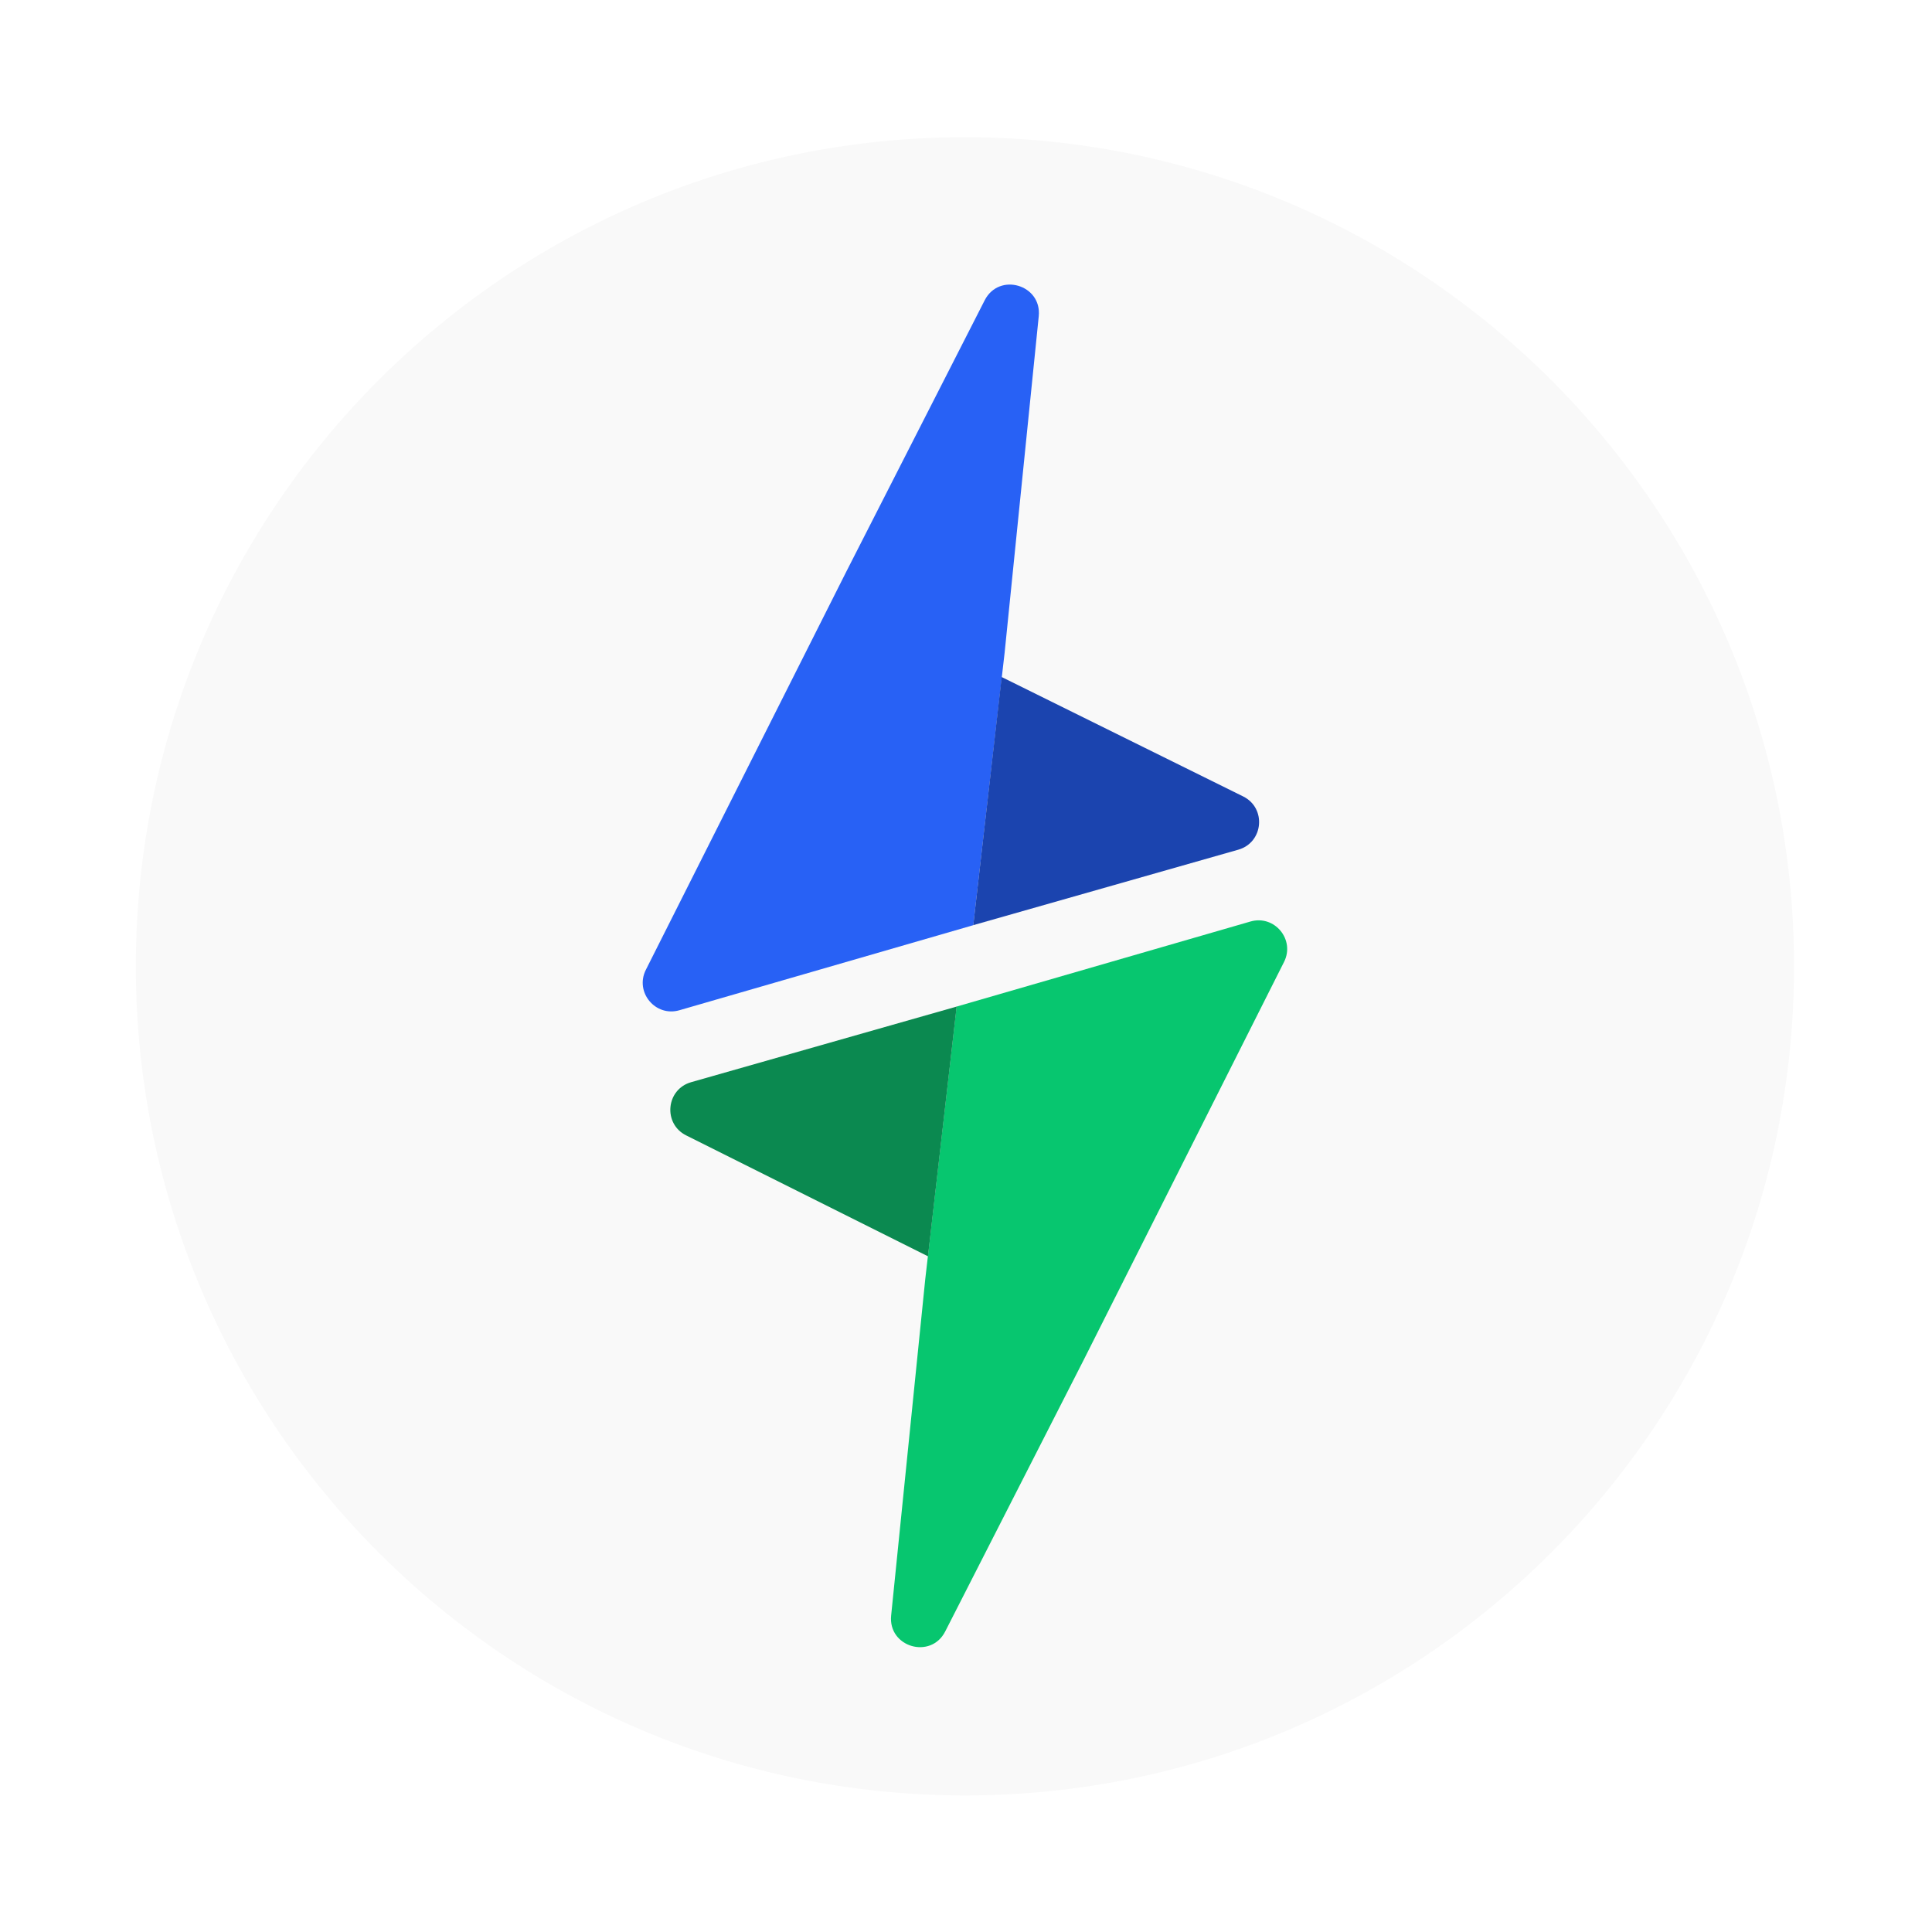
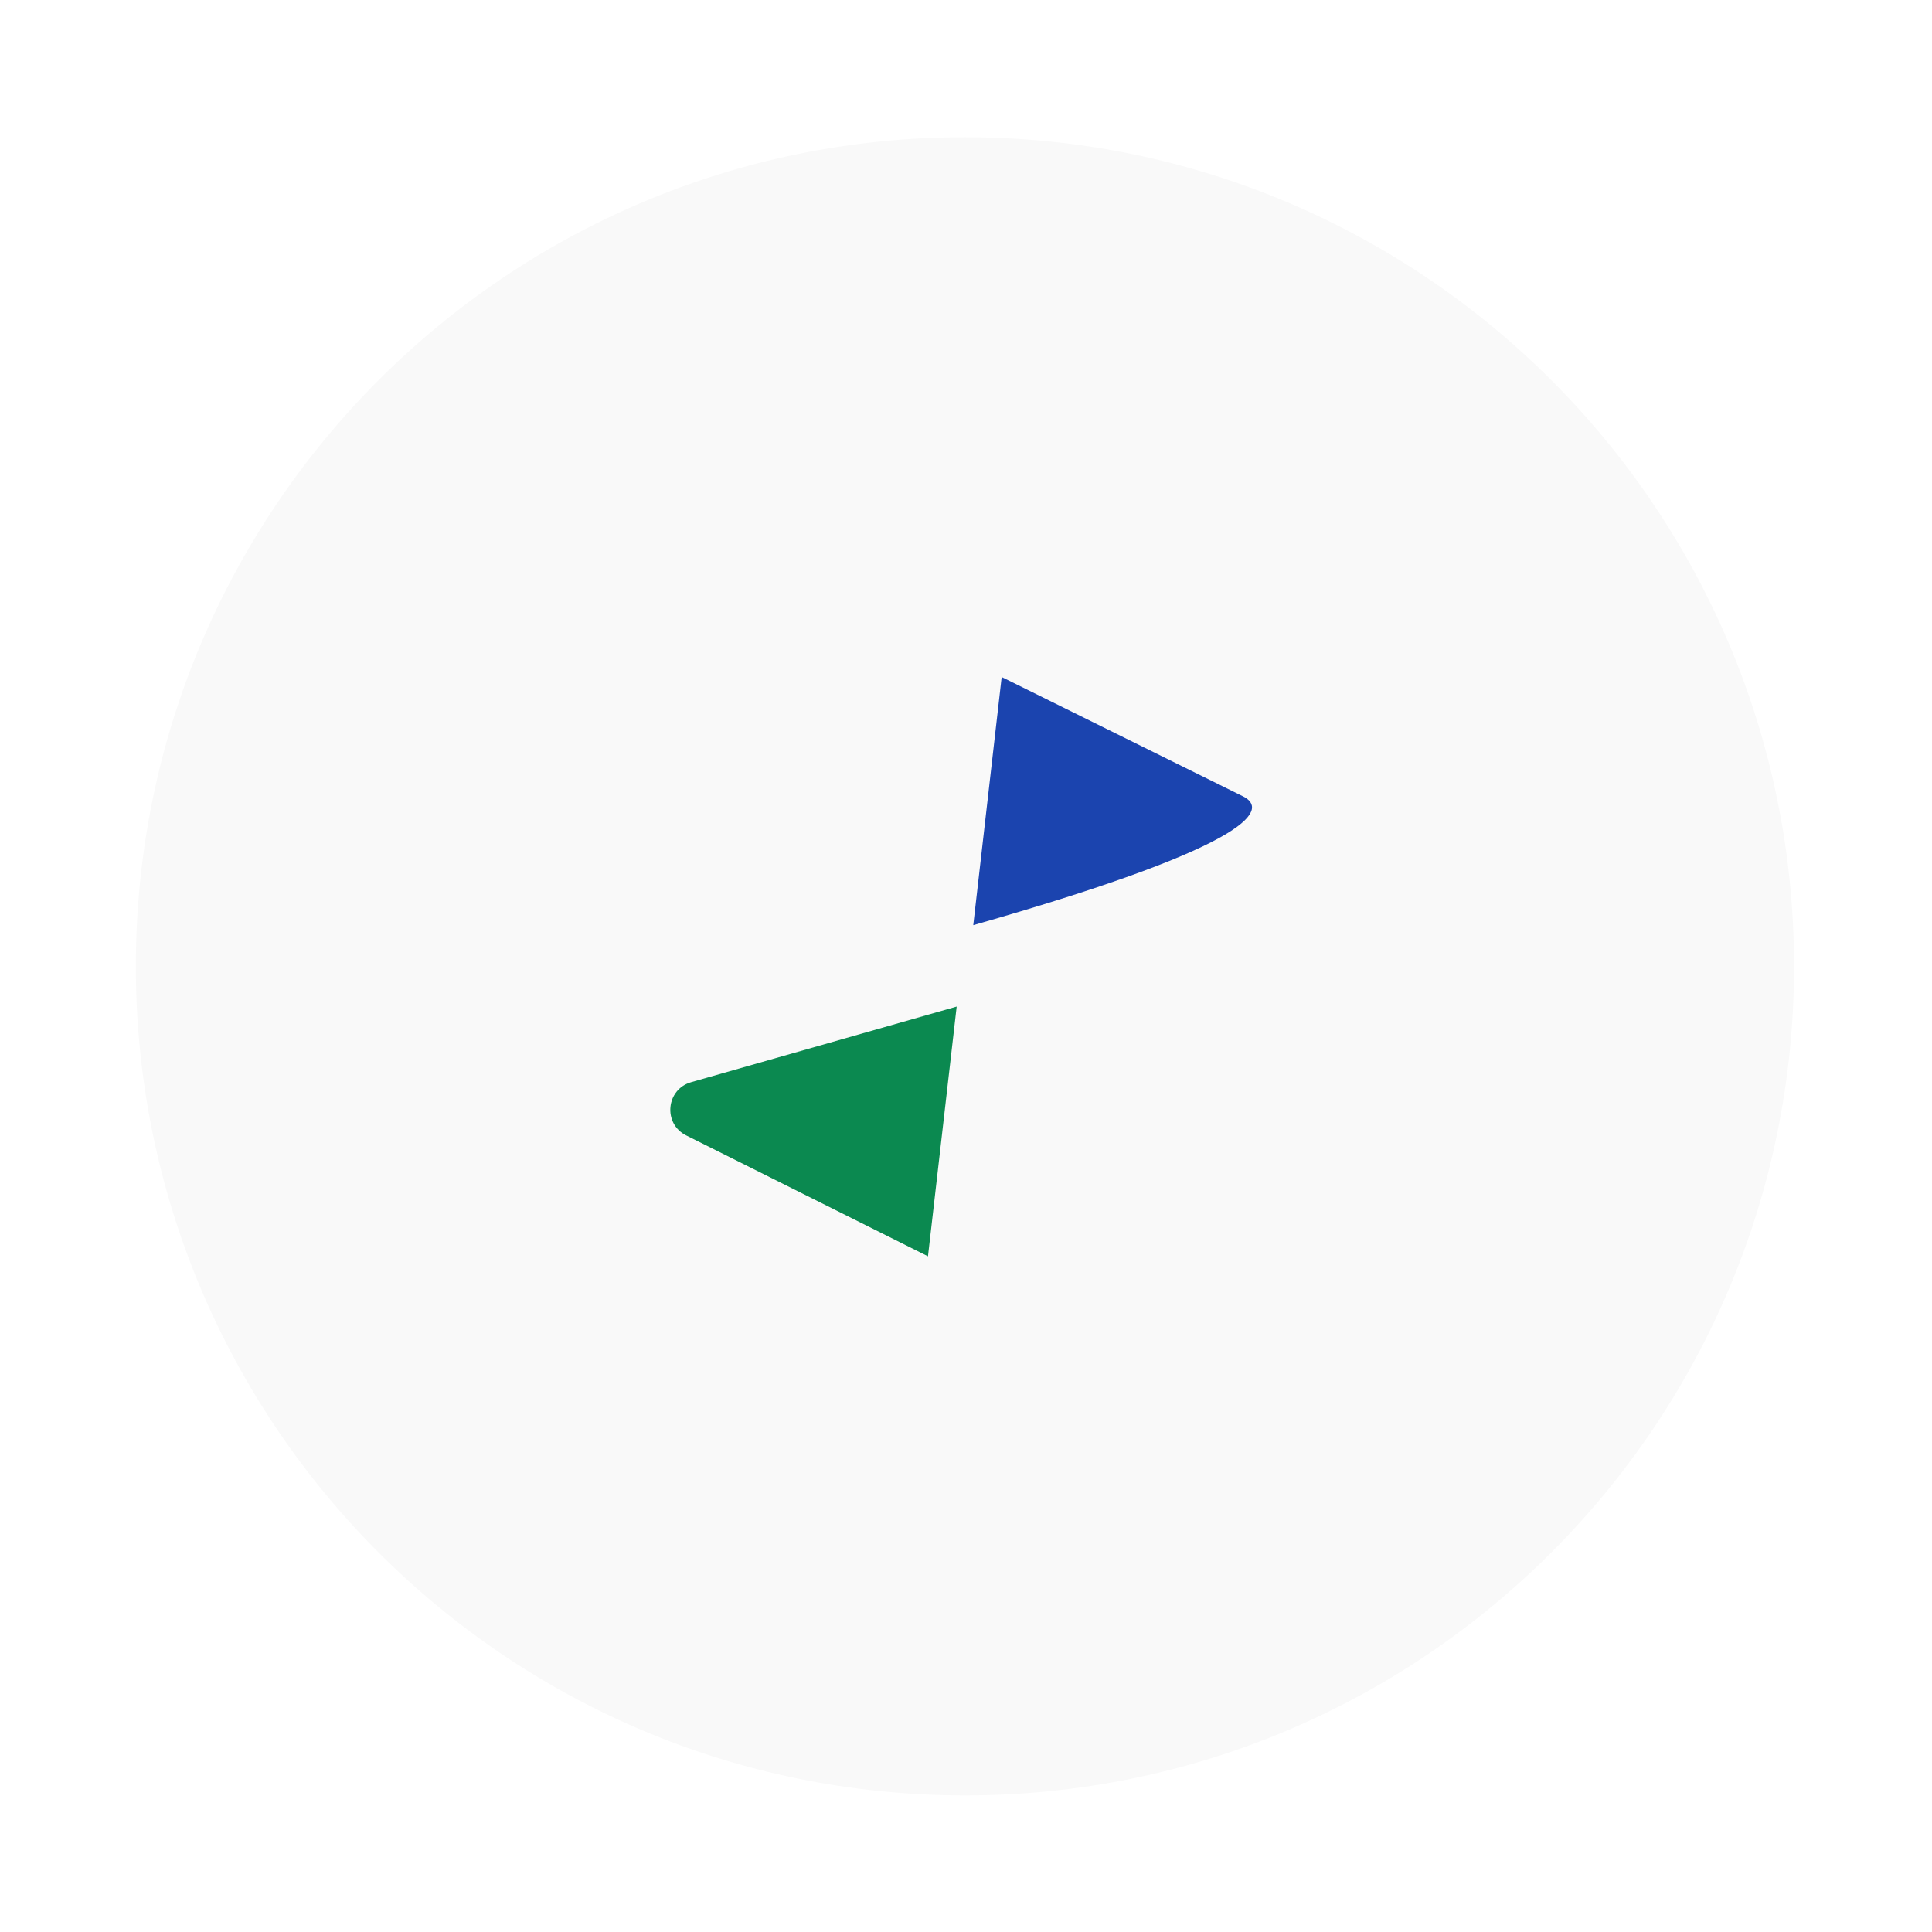
<svg xmlns="http://www.w3.org/2000/svg" width="290" height="290" viewBox="0 0 290 290" fill="none">
  <g filter="url(#filter0_d_61_218)">
    <path d="M269.293 145.049C269.293 213.781 213.575 269.5 144.842 269.5C76.109 269.5 20.391 213.781 20.391 145.049C20.391 76.316 76.109 20.597 144.842 20.597C213.575 20.597 269.293 76.316 269.293 145.049Z" fill="#F9F9F9" />
-     <path fill-rule="evenodd" clip-rule="evenodd" d="M150.799 97.964L155.92 47.465C156.4 42.727 149.968 40.833 147.804 45.076L127.049 85.773L96.945 145.571C95.255 148.927 98.376 152.685 101.985 151.64L146.095 138.873L150.799 97.964Z" fill="#2861F5" />
-     <path d="M146.091 138.87L185.87 127.543C189.656 126.465 190.128 121.29 186.599 119.546L150.354 101.624L146.091 138.87Z" fill="#1B44AF" />
-     <path fill-rule="evenodd" clip-rule="evenodd" d="M138.885 191.999L133.764 242.497C133.284 247.236 139.716 249.13 141.88 244.887L162.635 204.19L192.739 144.392C194.429 141.036 191.308 137.278 187.699 138.322L143.589 151.09L138.885 191.999Z" fill="#07C66F" />
+     <path d="M146.091 138.87C189.656 126.465 190.128 121.29 186.599 119.546L150.354 101.624L146.091 138.87Z" fill="#1B44AF" />
    <path d="M143.601 151.089L103.743 162.44C99.966 163.515 99.485 168.672 102.997 170.428L139.293 188.575L143.601 151.089Z" fill="#0B8950" />
  </g>
  <defs>
    <filter id="filter0_d_61_218" x="0.391" y="0.597" width="288.903" height="288.903" filterUnits="userSpaceOnUse" color-interpolation-filters="sRGB">
      <feFlood flood-opacity="0" result="BackgroundImageFix" />
      <feColorMatrix in="SourceAlpha" type="matrix" values="0 0 0 0 0 0 0 0 0 0 0 0 0 0 0 0 0 0 127 0" result="hardAlpha" />
      <feOffset />
      <feGaussianBlur stdDeviation="10" />
      <feComposite in2="hardAlpha" operator="out" />
      <feColorMatrix type="matrix" values="0 0 0 0 0 0 0 0 0 0 0 0 0 0 0 0 0 0 0.16 0" />
      <feBlend mode="normal" in2="BackgroundImageFix" result="effect1_dropShadow_61_218" />
      <feBlend mode="normal" in="SourceGraphic" in2="effect1_dropShadow_61_218" result="shape" />
    </filter>
  </defs>
</svg>